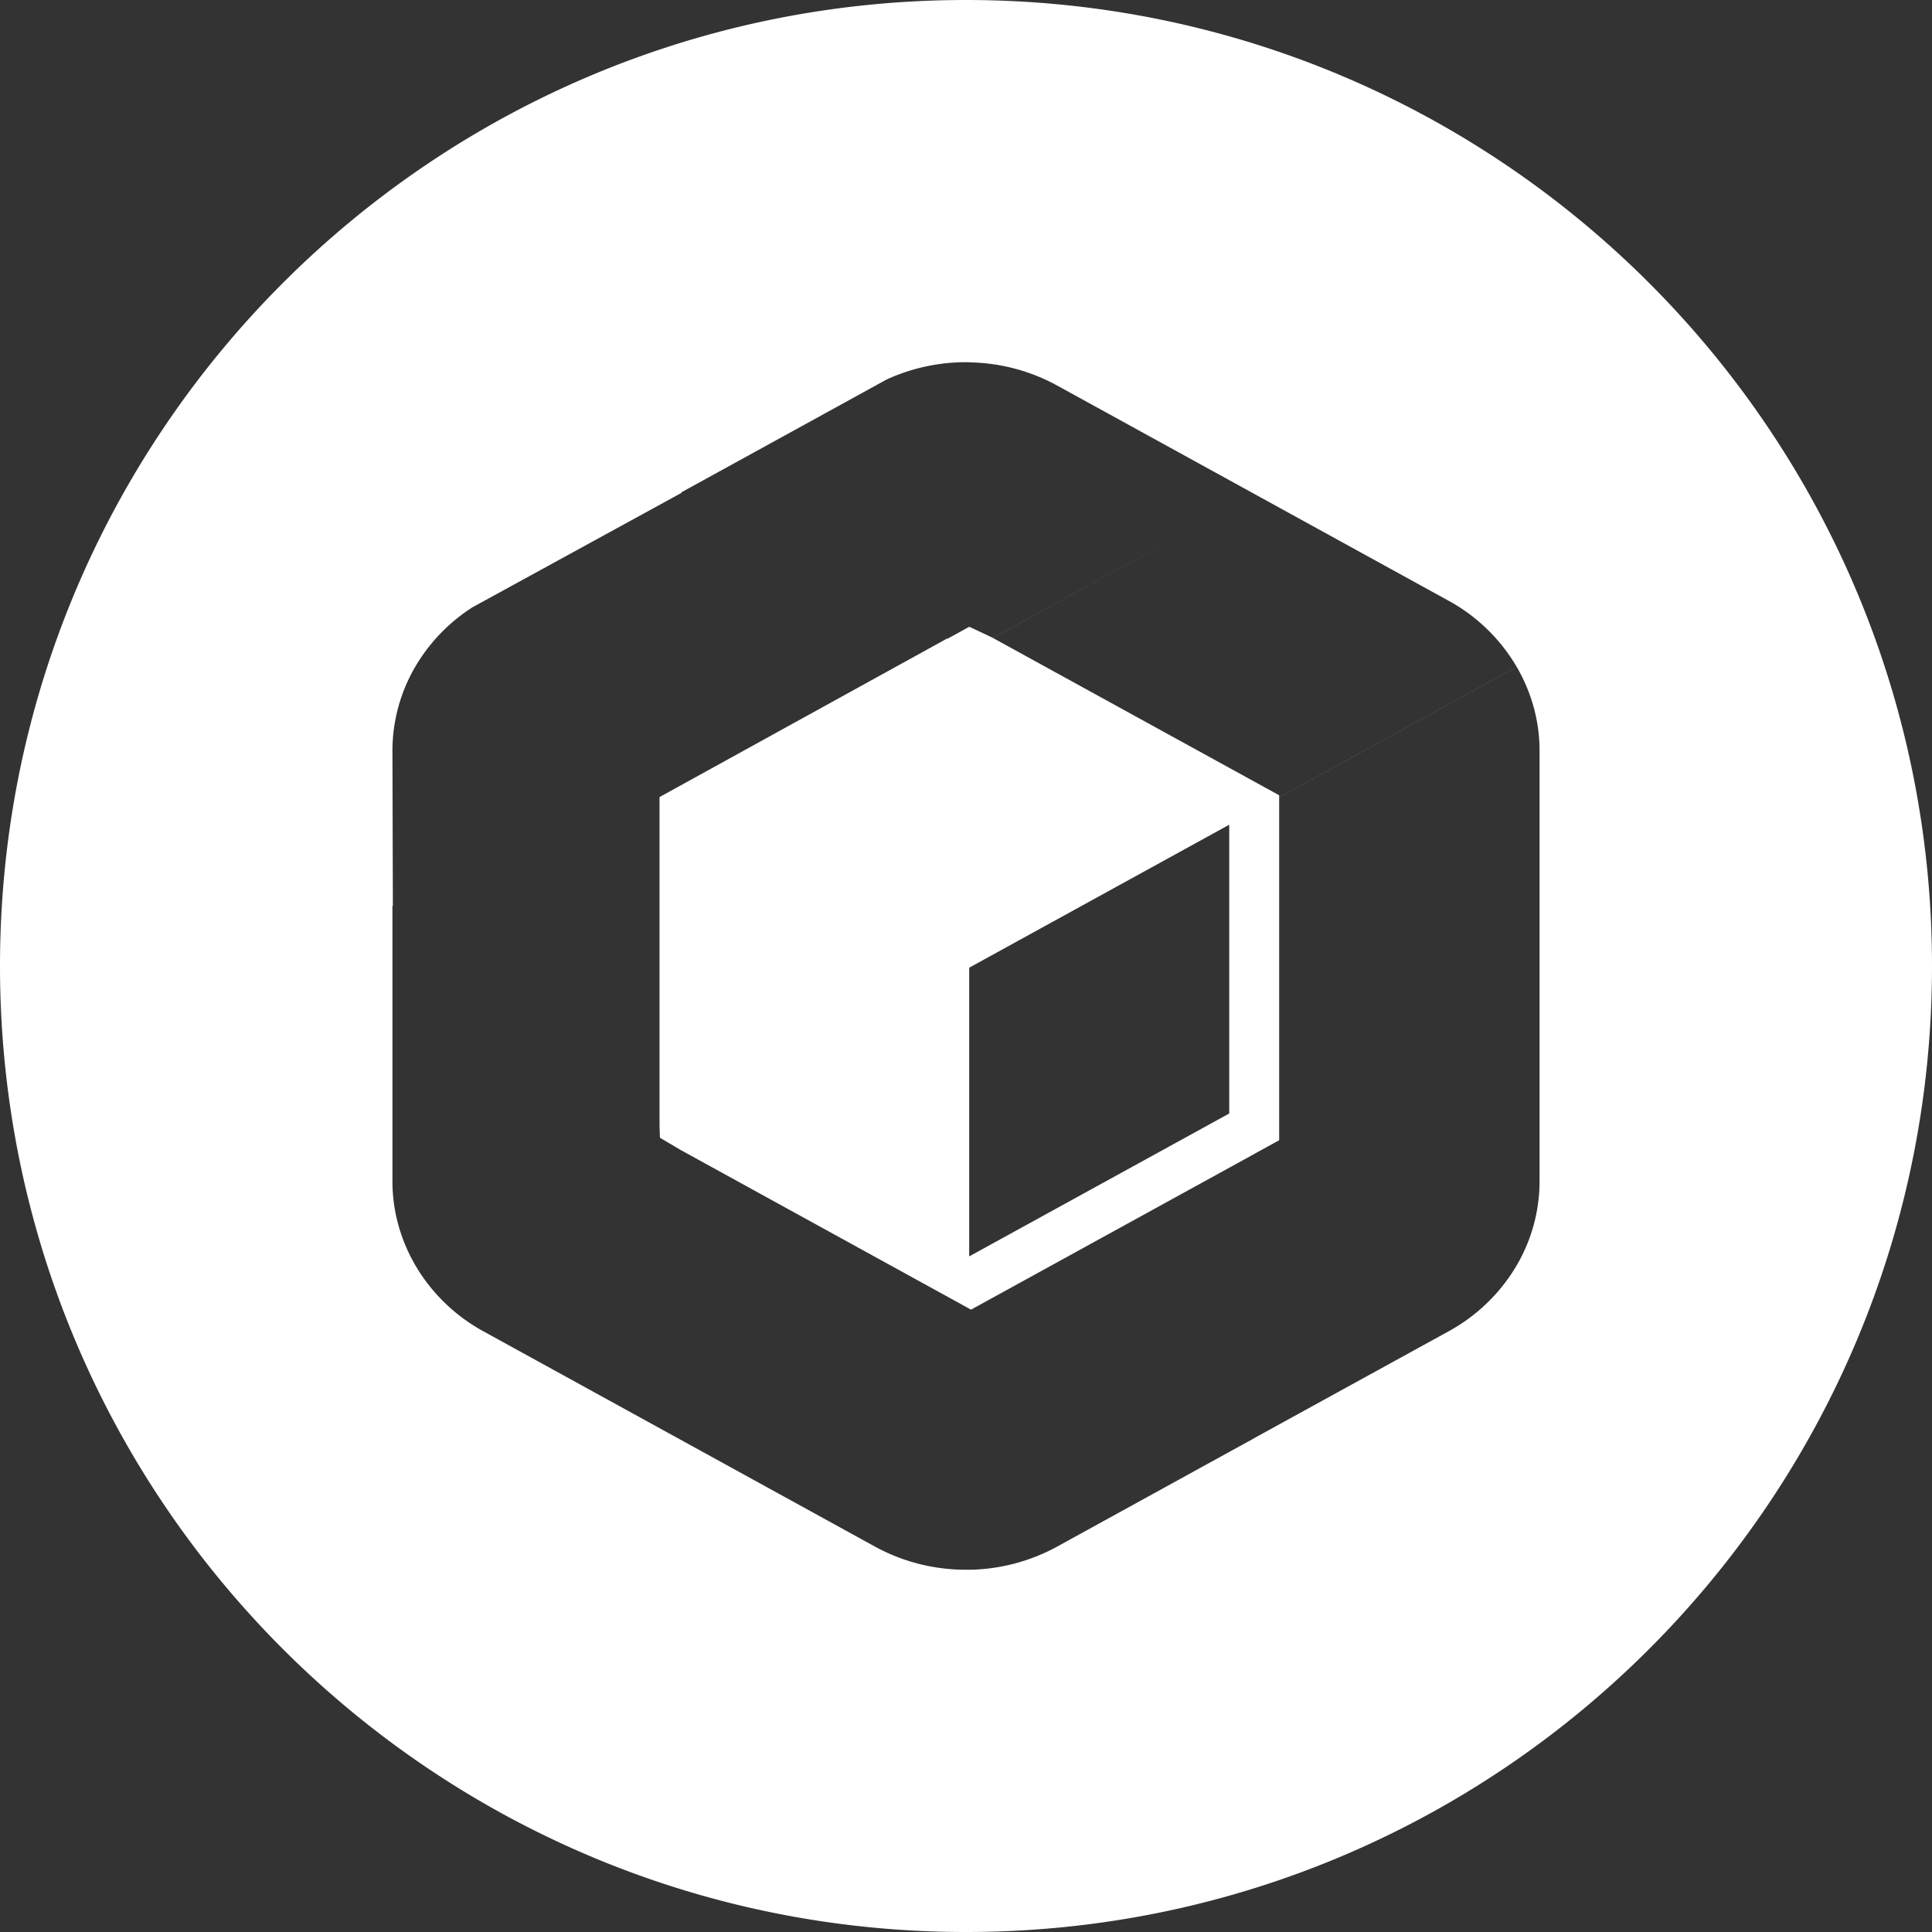
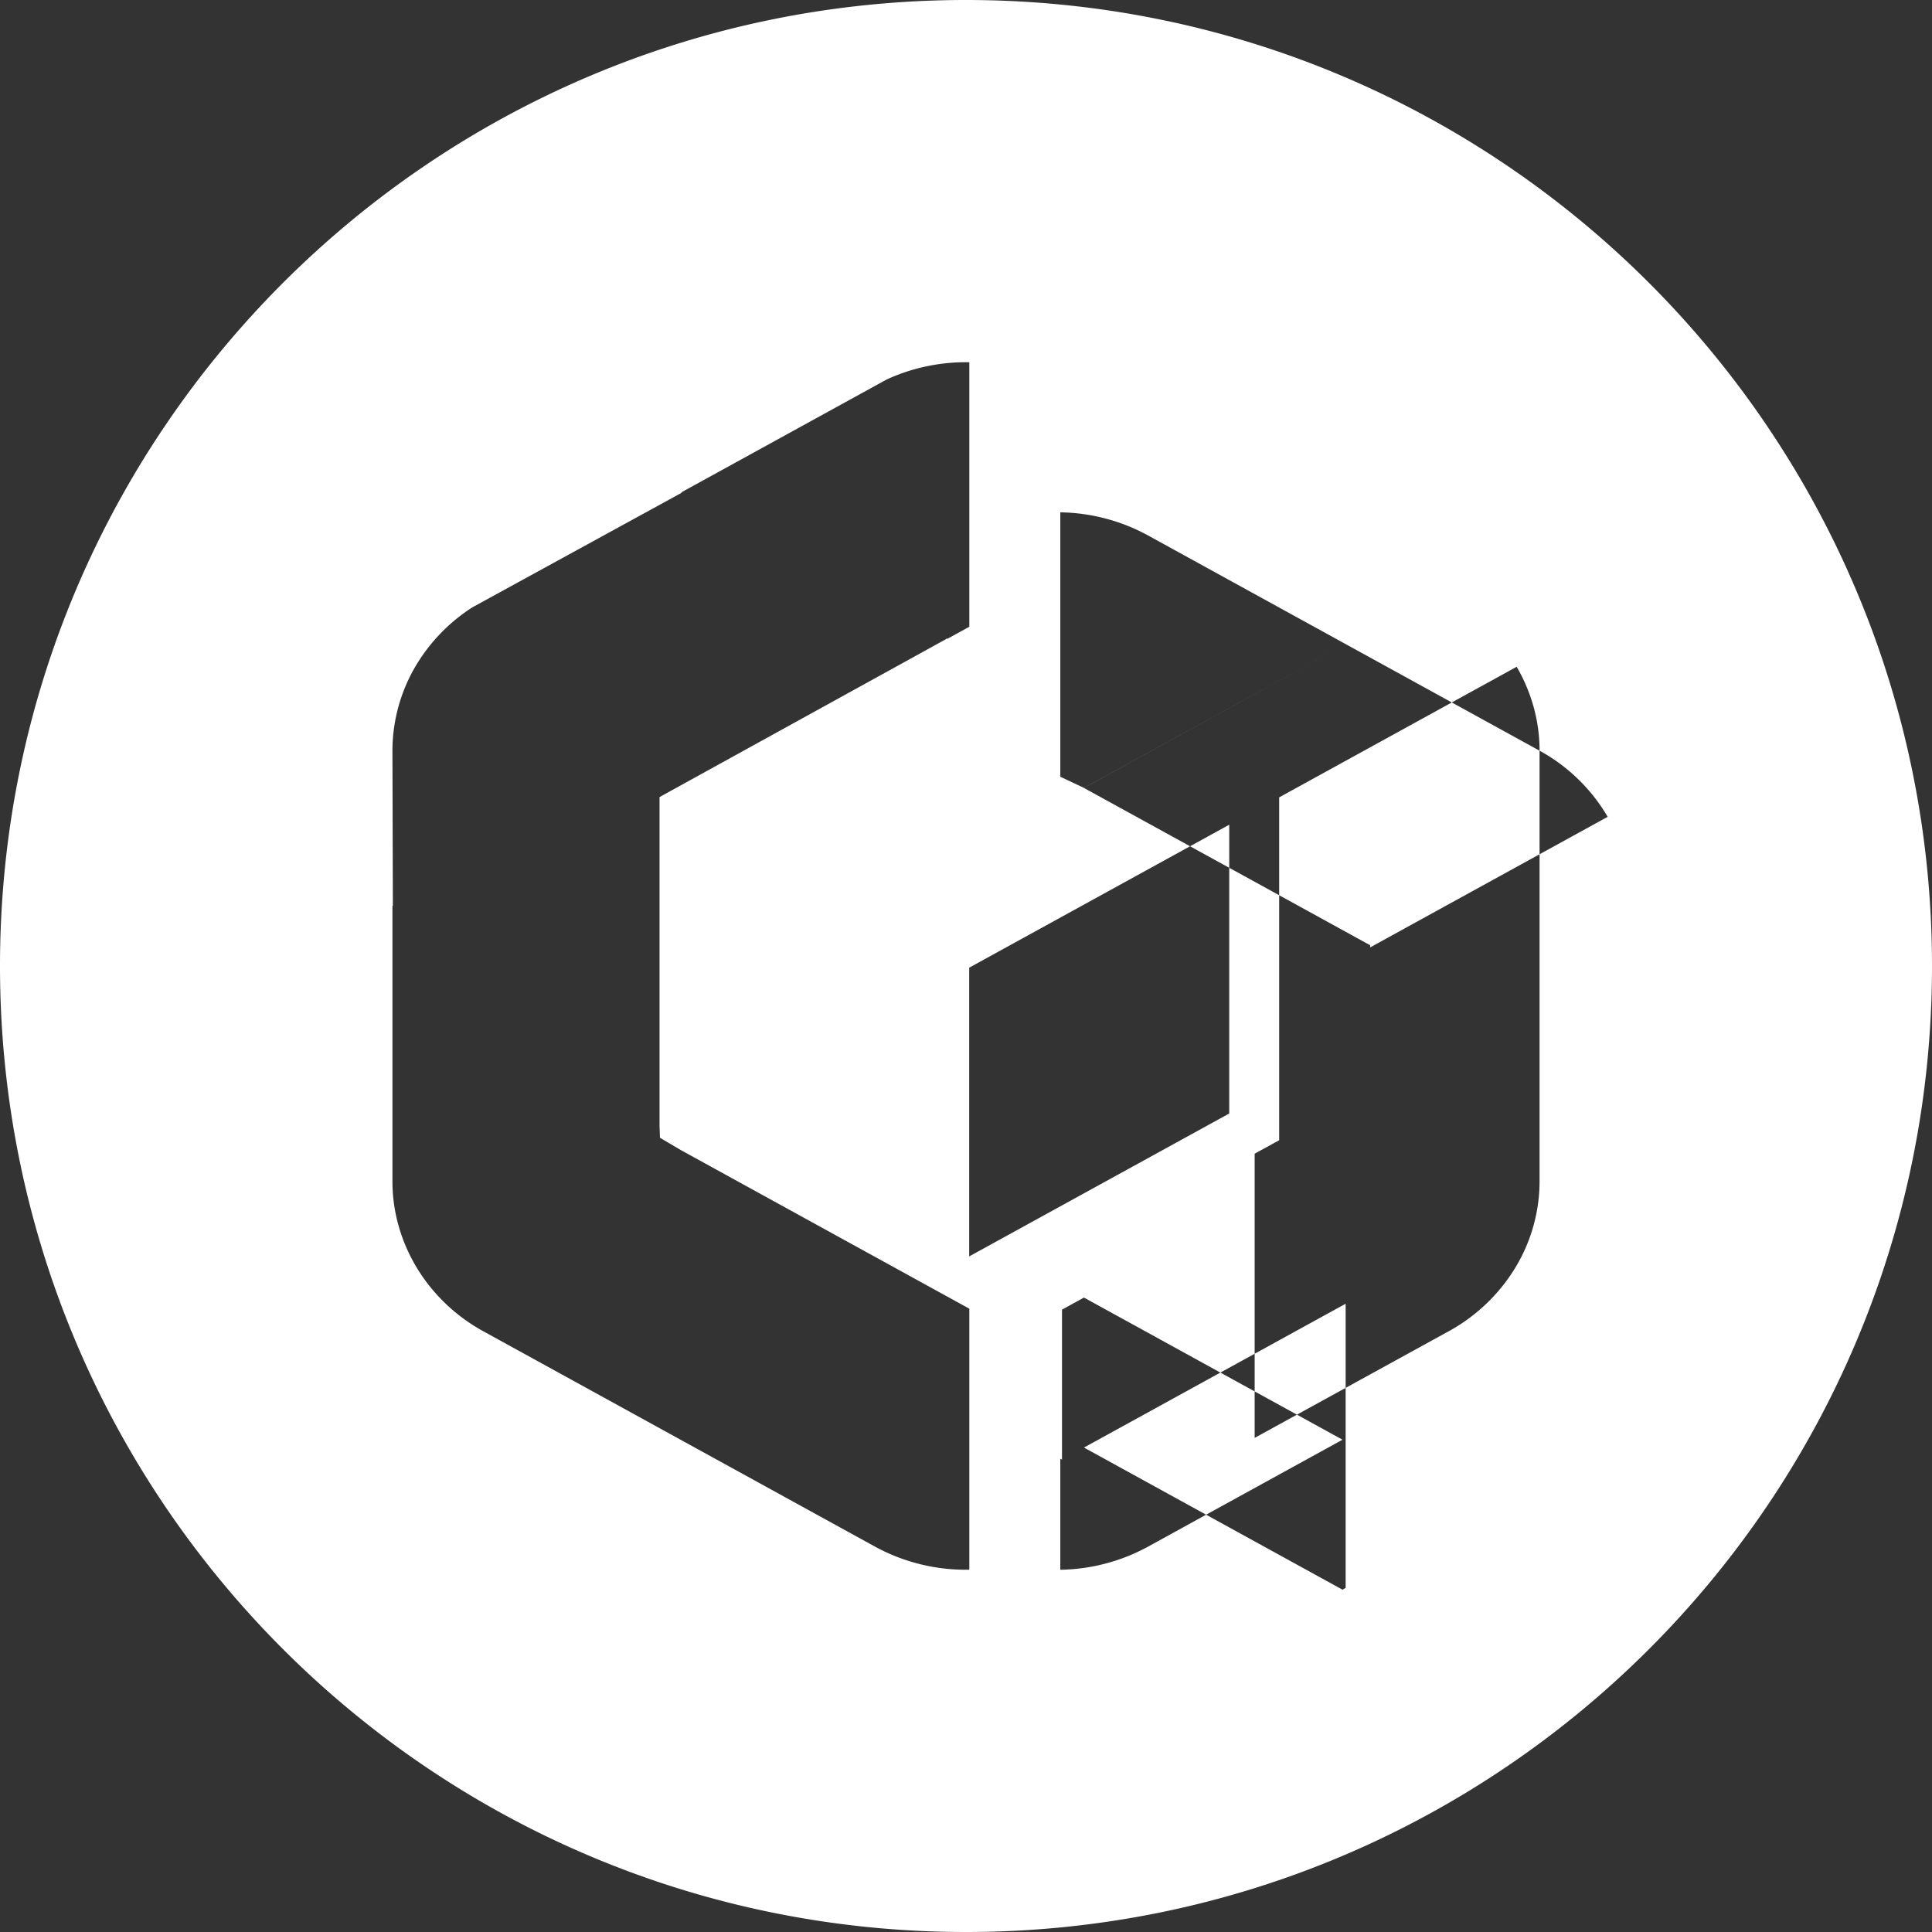
<svg xmlns="http://www.w3.org/2000/svg" viewBox="0 0 32 32">
  <rect x="0" y="0" width="32" height="32" fill="#333333" stroke="none" />
-   <path fill="#FFF" fill-rule="evenodd" d="M11.29 8.162L7.823 10.06a2.93 2.93 0 00-.918.938 2.763 2.763 0 00-.405 1.436l.007 2.572L6.5 15v4.566c0 .53.155 1.038.432 1.478.259.41.625.76 1.075 1.007l6.486 3.566a3.13 3.13 0 001.562.382v-4.323l-.364-.2-4.416-2.428-.344-.203-.007-.198v-5.045l-3.647 2.005 3.647-2.005v-.4l4.756-2.622-.012-.012.023.013.364-.2V6a3.14 3.14 0 00-1.37.286l-3.402 1.87.007.005zM16 32C7.163 32 0 24.837 0 16S7.163 0 16 0s16 7.163 16 16-7.163 16-16 16zm4.36-18.34l-4.307 2.368v4.782l4.307-2.367V13.66zm5.14-1.226c0-.495-.135-.97-.379-1.39l-3.934 2.163v5.679l-.406.223v4.707l3.212-1.765a2.947 2.947 0 001.104-1.052 2.76 2.76 0 00.403-1.434v-7.13zM23.993 9.95l-3.212-1.766-4.334 2.383 4.334 2.382.406.223v.036l3.934-2.163a2.94 2.94 0 00-1.128-1.095zm-7.938.431l.392.185 4.334-2.382-3.274-1.8a3.124 3.124 0 00-1.452-.382v4.38zm.028 11.311l-.028-.015V26a3.126 3.126 0 001.452-.382l3.222-1.772-4.282-2.354-.364.2zm4.698-2.582l-4.334 2.382 4.282 2.354.052-.029V19.11z" />
+   <path fill="#FFF" fill-rule="evenodd" d="M11.29 8.162L7.823 10.06a2.93 2.93 0 00-.918.938 2.763 2.763 0 00-.405 1.436l.007 2.572L6.5 15v4.566c0 .53.155 1.038.432 1.478.259.41.625.76 1.075 1.007l6.486 3.566a3.13 3.13 0 001.562.382v-4.323l-.364-.2-4.416-2.428-.344-.203-.007-.198v-5.045l-3.647 2.005 3.647-2.005v-.4l4.756-2.622-.012-.012.023.013.364-.2V6a3.14 3.14 0 00-1.37.286l-3.402 1.87.007.005zM16 32C7.163 32 0 24.837 0 16S7.163 0 16 0s16 7.163 16 16-7.163 16-16 16zm4.36-18.34l-4.307 2.368v4.782l4.307-2.367V13.66zm5.14-1.226c0-.495-.135-.97-.379-1.39l-3.934 2.163v5.679l-.406.223v4.707l3.212-1.765a2.947 2.947 0 001.104-1.052 2.76 2.76 0 00.403-1.434v-7.13zl-3.212-1.766-4.334 2.383 4.334 2.382.406.223v.036l3.934-2.163a2.94 2.94 0 00-1.128-1.095zm-7.938.431l.392.185 4.334-2.382-3.274-1.8a3.124 3.124 0 00-1.452-.382v4.38zm.028 11.311l-.028-.015V26a3.126 3.126 0 001.452-.382l3.222-1.772-4.282-2.354-.364.2zm4.698-2.582l-4.334 2.382 4.282 2.354.052-.029V19.11z" />
</svg>